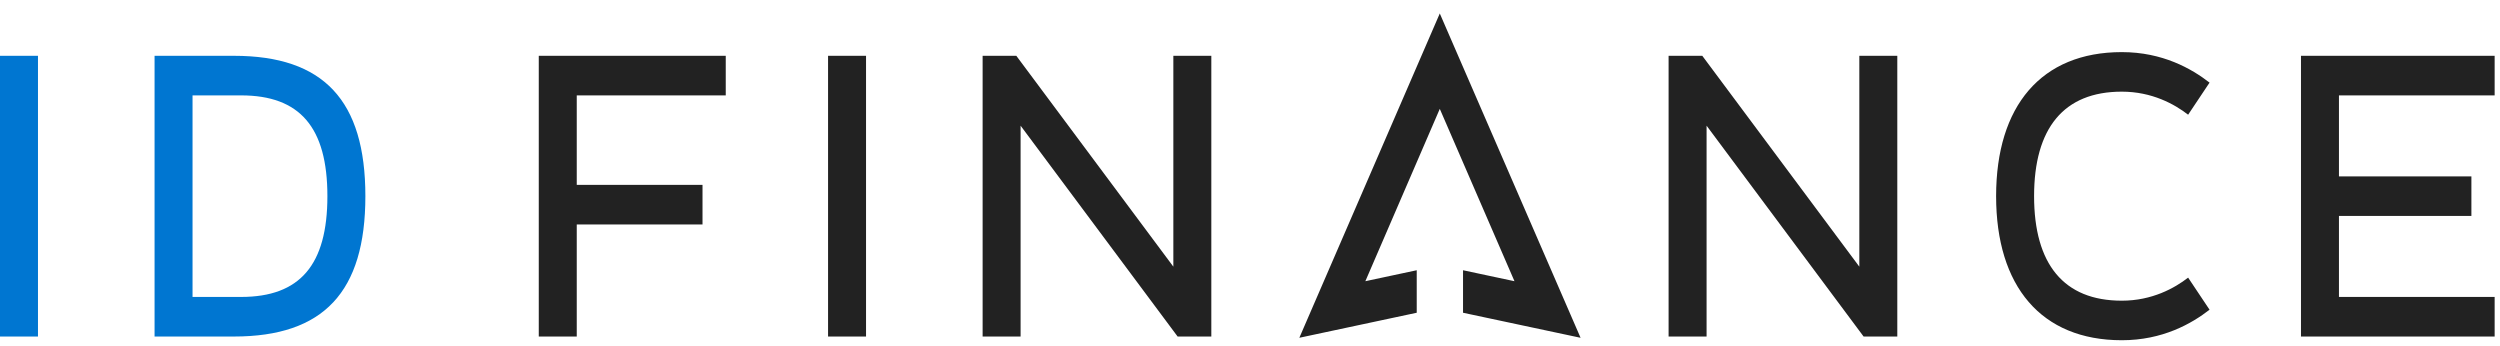
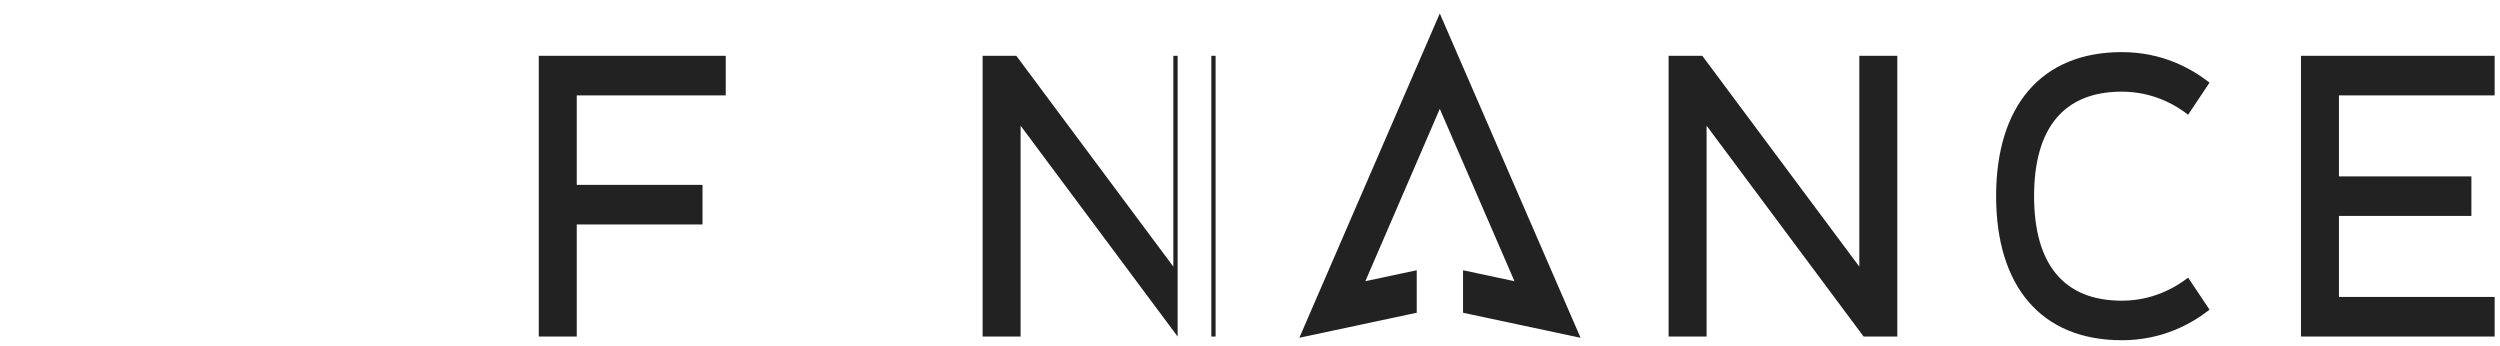
<svg xmlns="http://www.w3.org/2000/svg" id="idfinance" style="shape-rendering:geometricPrecision; text-rendering:geometricPrecision; image-rendering:optimizeQuality; fill-rule:evenodd; clip-rule:evenodd" viewBox="0 0 466787 64526">
  <g>
-     <path style="fill:#0076D1" d="M0 62835l7091 0 0 -52415 -7091 0 0 52415zm45016 -7391c10993,0 16114,-5979 16114,-18817 0,-12836 -5121,-18816 -16114,-18816l-9066 0 0 37633 9066 0zm-16156 7391l0 -52415 14814 0c16747,0 24547,8328 24547,26207 0,17881 -7800,26208 -24547,26208l-14814 0z" />
-     <path style="fill:#222" d="M100596 62835l0 -52415 34911 0 0 7391 -27819 0 0 16712 23481 0 0 7391 -23481 0 0 20921 -7092 0zm329031 0l0 -52415 36160 0 0 7391 -29069 0 0 15122 24729 0 0 7390 -24729 0 0 15121 29069 0 0 7391 -36160 0zm-33456 691c-15057,0 -23468,-10074 -23468,-26899 0,-16823 8411,-26896 23468,-26896 7625,0 13035,3097 16385,5695l-4000 5993c-2532,-1963 -6737,-4305 -12385,-4305 -10866,0 -16377,6848 -16377,19513 0,12668 5511,19516 16377,19516 5648,0 9850,-2341 12385,-4305l4000 5992c-3350,2598 -8763,5696 -16385,5696zm-48209 -691l-29318 -39368 0 39368 -7093 0 0 -52415 6292 0 29320 39369 0 -39369 7091 0 0 52415 -6292 0zm-74793 -4441l0 -7936 9606 2048 -13945 -32180 -13899 32180 9594 -2048 0 7936 -21919 4675 26224 -60555 26288 60556 -21949 -4676zm-53288 4441l-29320 -39368 0 39368 -7091 0 0 -52415 6292 0 29319 39369 0 -39369 7091 0 0 52415 -6291 0zm-65270 0l7091 0 0 -52415 -7091 0 0 52415z" />
+     <path style="fill:#222" d="M100596 62835l0 -52415 34911 0 0 7391 -27819 0 0 16712 23481 0 0 7391 -23481 0 0 20921 -7092 0zm329031 0l0 -52415 36160 0 0 7391 -29069 0 0 15122 24729 0 0 7390 -24729 0 0 15121 29069 0 0 7391 -36160 0zm-33456 691c-15057,0 -23468,-10074 -23468,-26899 0,-16823 8411,-26896 23468,-26896 7625,0 13035,3097 16385,5695l-4000 5993c-2532,-1963 -6737,-4305 -12385,-4305 -10866,0 -16377,6848 -16377,19513 0,12668 5511,19516 16377,19516 5648,0 9850,-2341 12385,-4305l4000 5992c-3350,2598 -8763,5696 -16385,5696zm-48209 -691l-29318 -39368 0 39368 -7093 0 0 -52415 6292 0 29320 39369 0 -39369 7091 0 0 52415 -6292 0zm-74793 -4441l0 -7936 9606 2048 -13945 -32180 -13899 32180 9594 -2048 0 7936 -21919 4675 26224 -60555 26288 60556 -21949 -4676zm-53288 4441l-29320 -39368 0 39368 -7091 0 0 -52415 6292 0 29319 39369 0 -39369 7091 0 0 52415 -6291 0zl7091 0 0 -52415 -7091 0 0 52415z" />
  </g>
</svg>